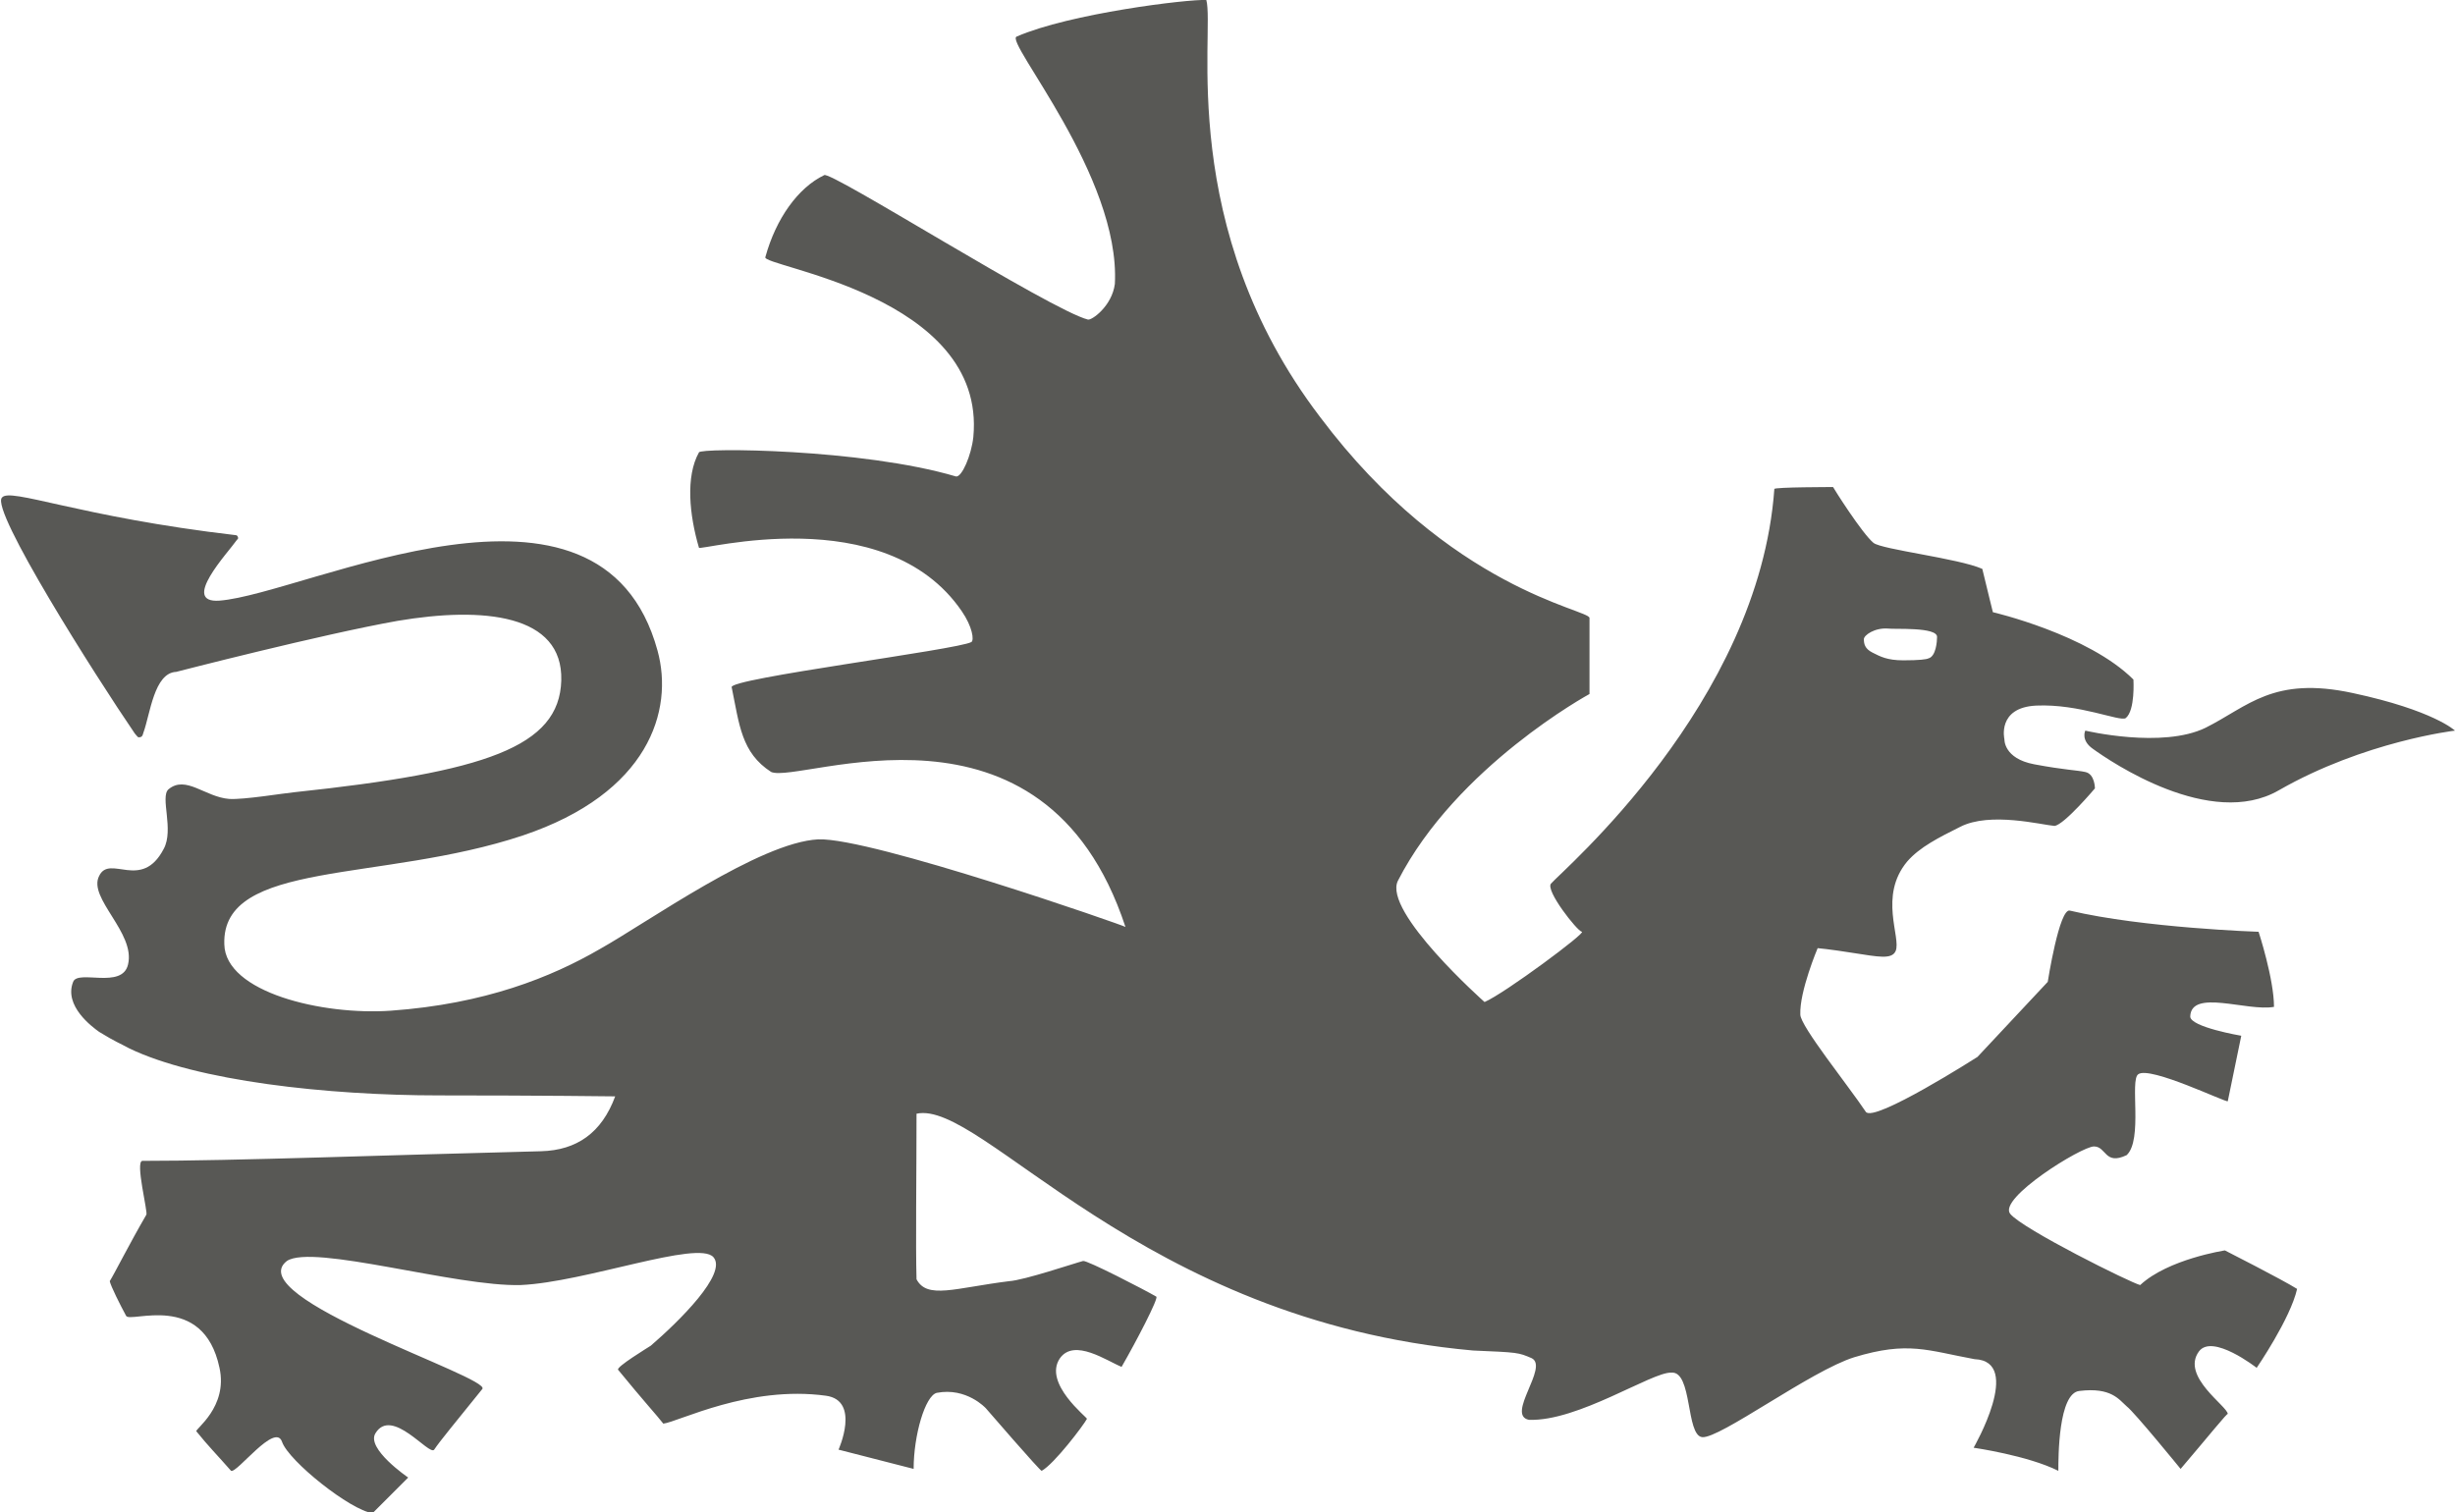
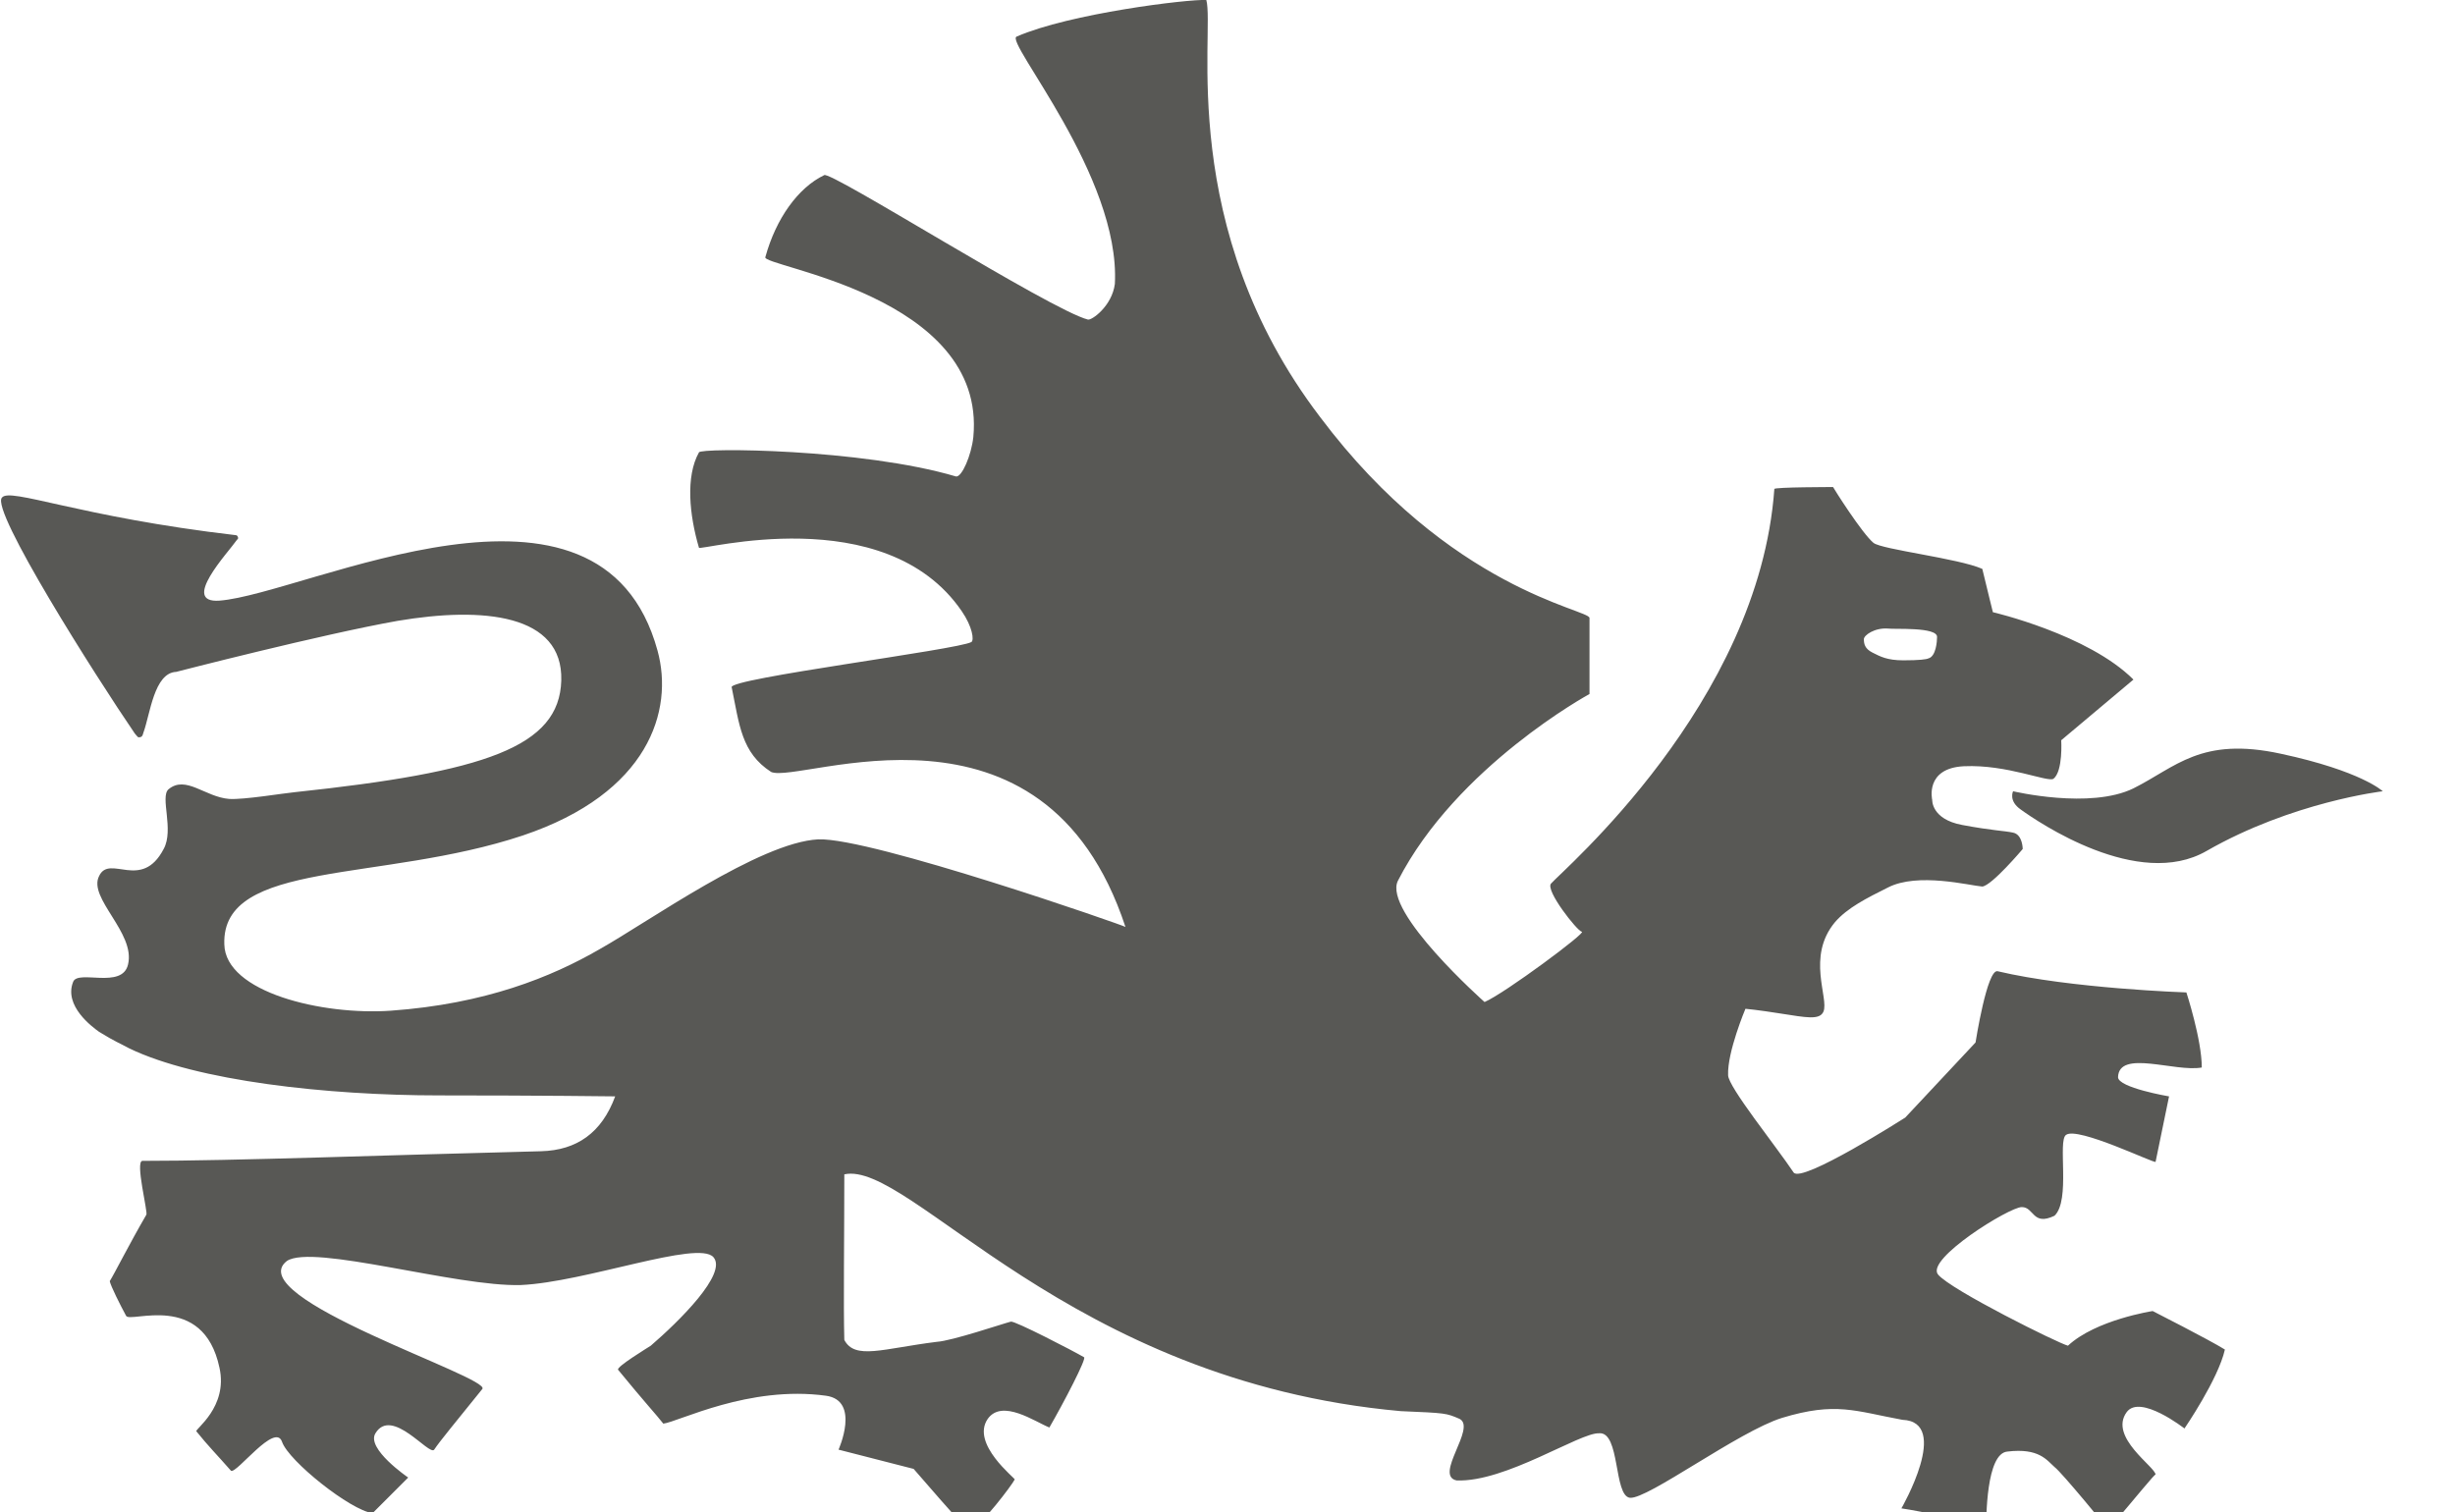
<svg xmlns="http://www.w3.org/2000/svg" viewBox="0 0 255 157.1">
-   <path d="M201.2 66.2c0 .4-.1 2-.9 2.2-.2.1-.9.2-2.6.2-1.7 0-2.4-.4-3.2-.8-.8-.4-.9-.9-.9-1.4 0-.4 1.1-1.2 2.5-1.1.6.1 5.2-.2 5.1.9m20.4 4.4c-4.7-4.7-14.6-7-14.6-7s-.5-2-1.1-4.5c-2.5-1.1-10.4-2-11.3-2.7-1.2-1-4.1-5.6-4.2-5.8 0 0-6.1 0-6.1.2-1.6 22.3-22.1 39.7-23.2 41-.6.7 2.7 4.9 3.2 5 .6 0-8 6.4-10.1 7.3 0 0-10.6-9.4-9-12.6 6.1-11.9 19.9-19.4 19.9-19.4v-7.9c0-.9-14.5-2.9-28-20.9-15-19.7-10.9-40-11.8-43.3-1.9-.1-14.2 1.4-19.7 3.8-1.3.5 10.8 14.5 10.2 25.7-.3 2.3-2.4 3.8-2.8 3.7-3.9-1-26.9-15.6-27.4-15-2.7 1.3-5 4.5-6.1 8.5-.6 1 23 3.9 21.6 18.7-.2 1.9-1.2 4.2-1.8 4.1-9.8-2.9-26.6-3-26.7-2.5-1.4 2.5-1 6.5 0 9.9 0 .4 19.3-5.1 27.3 6.6 1.1 1.6 1.3 3 1 3.2-1.4.8-25.3 3.8-24.9 4.7.8 3.9 1 6.8 4.1 8.8 3 1.3 28.3-9.7 36.8 16.1 0-.1-26.4-9.3-31.9-9.1-6.1.3-17.7 8.6-22.7 11.4-5 2.9-11.9 5.7-21.7 6.4-7.1.5-17.2-1.9-17.3-6.9-.3-8.8 16.3-6.4 31-11.3 13.1-4.4 15.7-13 14-19.2-5.9-21.6-36.5-5.9-45.5-5.2-4.1.3.9-5 1.8-6.3.1-.1.2-.2.1-.3 0-.1-.1-.2-.2-.2C8.2 53.7 1 50.6.2 51.7-1 53 9.9 70.2 14 76.2c.1.1.3.4.4.4.3 0 .4-.1.5-.5.7-1.9 1.1-6.2 3.4-6.3 0 0 15.1-3.9 23-5.3 8.9-1.5 17.2-.7 17 6.2-.2 6.9-7.9 9.5-27.7 11.6-1.1.1-5.3.8-6.8.7-2.5-.2-4.5-2.5-6.3-1-.9.8.6 4.2-.5 6.2-2.3 4.4-5.6.5-6.7 2.8-1.2 2.3 3.8 5.9 3 9.2-.6 2.6-5.2.5-5.7 1.8-1 2.5 2 4.7 2.7 5.2 1.8 1.1 2 1.1 3.1 1.7 7 3.4 20.6 4.9 32.2 4.9 10.6 0 18.3.1 18.3.1-1.4 3.8-4 5.6-7.7 5.7-16.2.4-31.7 1-41.4 1-.8 0 .6 5.4.4 5.6-1.8 3.1-3.3 6.1-3.8 6.9.1.5 1.1 2.5 1.7 3.6.4.8 8-2.6 9.7 5.4.9 4.1-2.6 6.4-2.4 6.6 1.2 1.5 2.2 2.5 3.6 4.1.6.3 4.6-5.1 5.3-3 .7 2 7.1 7.1 9.4 7.4l3.7-3.7s-4.4-3-3.4-4.6c1.7-2.8 5.6 2.4 6.1 1.7.6-.9 2.1-2.7 5-6.3 1-1.2-25.2-9.5-20.3-13.3 2.7-1.8 17.6 2.7 24.3 2.5 6.7-.3 18.4-4.7 20-2.9 1.5 1.7-3.6 6.7-6.5 9.2-.3.2-3.6 2.2-3.4 2.5 2.7 3.3 4 4.7 4.7 5.6 1.6-.2 8.9-4 16.9-2.9 3.6.5 1.3 5.6 1.3 5.6l7.8 2c0-3.5 1.2-7.6 2.4-7.9 3.1-.6 5.1 1.6 5.1 1.6s5.7 6.6 5.8 6.5c1.3-.7 4.4-4.8 4.7-5.4.1-.1-4.6-3.7-2.8-6.3 1.5-2.1 4.9.3 6.4.9 1.5-2.6 3.9-7.2 3.6-7.3-1.2-.7-7.2-3.8-7.6-3.7-.8.2-6.1 2-7.7 2.1-5.6.7-8.5 1.9-9.6-.2-.1-3.5 0-10.9 0-17.2 6.8-1.5 23.2 21.5 57.8 24.6 4.7.2 4.7.2 6.1.8 1.8.9-2.7 5.9-.3 6.4 5.1.2 12.8-5 14.8-4.9 2.2-.2 1.5 6.5 3.2 6.7 1.8.2 11.3-6.9 15.8-8.3 5.6-1.7 7.6-.7 12.5.2 5.1.2-.1 9.2-.1 9.2s5.6.8 8.8 2.4c0-1.4 0-8.1 2.2-8.3 3.3-.4 4.1.9 4.9 1.6.8.6 5.6 6.5 5.6 6.5 2.9-3.4 4.9-5.9 4.9-5.7 0-.8-4.9-3.9-3-6.5 1.4-1.9 6 1.7 6 1.7s3.5-5.1 4.2-8.2c-1.6-1-7.5-4-7.5-4s-5.9.9-8.8 3.6c-.9-.2-12.2-5.8-13.5-7.4-1.3-1.6 7.4-7 8.7-7 1.3 0 1.1 2 3.4.9 1.7-1.6.3-7.8 1.2-8.4 1.2-.9 9.2 3 9.3 2.8.2-1 1-4.9 1.4-6.8 0 0-5.3-.9-5.3-2 .1-2.9 5.9-.5 8.7-1 0-2.9-1.6-7.8-1.6-7.8s-12-.4-19.6-2.2c-1.1-.3-2.3 7.4-2.3 7.4l-7.3 7.8s-10.8 6.9-11.6 5.7c-1.8-2.7-6.8-8.9-6.8-10.1-.1-2.4 1.8-6.9 1.8-6.9s1.2.1 3.7.5c2.6.4 4 .7 4.4-.2.6-1.4-1.8-5.7 1.2-9.3 1.3-1.5 3.3-2.5 5.5-3.6 3.1-1.6 8.5-.2 9.8-.1 1-.1 4.2-3.9 4.2-3.9s0-1.5-1-1.7c-.9-.2-2.1-.2-5.3-.8-3.2-.6-3.1-2.6-3.1-2.6s-.8-3.3 3.3-3.5c4.5-.2 8.7 1.7 9.3 1.3 1-.8.8-4 .8-4m33.4 5.3s-2.2-2.1-10.6-3.9c-8.3-1.8-10.9 1.4-15.3 3.6-4.5 2.2-12.5.3-12.5.3s-.5 1 .8 1.9c1.8 1.3 12.2 8.4 19.3 4.3 8.9-5.1 18.3-6.2 18.3-6.2" fill="#585855" />
+   <path d="M201.2 66.2c0 .4-.1 2-.9 2.2-.2.1-.9.2-2.6.2-1.7 0-2.4-.4-3.2-.8-.8-.4-.9-.9-.9-1.4 0-.4 1.1-1.2 2.5-1.1.6.1 5.2-.2 5.1.9m20.4 4.4c-4.7-4.7-14.6-7-14.6-7s-.5-2-1.1-4.5c-2.5-1.1-10.4-2-11.3-2.7-1.2-1-4.1-5.6-4.2-5.8 0 0-6.1 0-6.1.2-1.6 22.3-22.1 39.7-23.2 41-.6.7 2.7 4.9 3.2 5 .6 0-8 6.4-10.1 7.3 0 0-10.6-9.4-9-12.6 6.1-11.9 19.9-19.4 19.9-19.4v-7.9c0-.9-14.5-2.9-28-20.9-15-19.7-10.9-40-11.8-43.3-1.9-.1-14.2 1.4-19.7 3.8-1.3.5 10.8 14.5 10.2 25.7-.3 2.3-2.4 3.8-2.8 3.7-3.9-1-26.9-15.6-27.4-15-2.7 1.3-5 4.5-6.1 8.5-.6 1 23 3.9 21.6 18.7-.2 1.9-1.2 4.2-1.8 4.1-9.8-2.9-26.6-3-26.7-2.5-1.4 2.5-1 6.5 0 9.9 0 .4 19.3-5.1 27.3 6.6 1.1 1.6 1.3 3 1 3.2-1.4.8-25.3 3.8-24.9 4.7.8 3.9 1 6.8 4.1 8.8 3 1.3 28.3-9.7 36.8 16.1 0-.1-26.4-9.3-31.9-9.1-6.1.3-17.7 8.6-22.7 11.4-5 2.9-11.9 5.7-21.7 6.4-7.1.5-17.2-1.9-17.3-6.9-.3-8.8 16.3-6.4 31-11.3 13.1-4.4 15.7-13 14-19.2-5.9-21.6-36.5-5.9-45.5-5.2-4.1.3.9-5 1.8-6.3.1-.1.2-.2.1-.3 0-.1-.1-.2-.2-.2C8.2 53.7 1 50.6.2 51.7-1 53 9.9 70.2 14 76.2c.1.1.3.4.4.4.3 0 .4-.1.5-.5.7-1.9 1.1-6.2 3.4-6.3 0 0 15.1-3.9 23-5.3 8.9-1.5 17.2-.7 17 6.2-.2 6.9-7.9 9.5-27.7 11.6-1.1.1-5.3.8-6.8.7-2.5-.2-4.5-2.5-6.3-1-.9.8.6 4.2-.5 6.2-2.3 4.4-5.6.5-6.7 2.8-1.2 2.3 3.8 5.9 3 9.2-.6 2.6-5.2.5-5.7 1.8-1 2.5 2 4.7 2.7 5.2 1.8 1.1 2 1.1 3.1 1.7 7 3.4 20.6 4.9 32.2 4.9 10.6 0 18.3.1 18.3.1-1.4 3.8-4 5.6-7.7 5.7-16.2.4-31.7 1-41.4 1-.8 0 .6 5.4.4 5.6-1.8 3.1-3.3 6.1-3.8 6.9.1.5 1.1 2.5 1.7 3.6.4.8 8-2.6 9.7 5.4.9 4.1-2.6 6.4-2.4 6.6 1.2 1.5 2.2 2.5 3.6 4.1.6.3 4.6-5.1 5.3-3 .7 2 7.1 7.1 9.4 7.4l3.7-3.7s-4.4-3-3.4-4.6c1.7-2.8 5.6 2.4 6.1 1.7.6-.9 2.1-2.7 5-6.3 1-1.2-25.2-9.5-20.3-13.3 2.7-1.8 17.6 2.7 24.3 2.5 6.7-.3 18.4-4.7 20-2.9 1.5 1.7-3.6 6.7-6.5 9.2-.3.2-3.6 2.2-3.4 2.5 2.7 3.3 4 4.7 4.7 5.6 1.6-.2 8.9-4 16.9-2.9 3.6.5 1.3 5.6 1.3 5.6l7.8 2s5.7 6.6 5.8 6.5c1.3-.7 4.4-4.8 4.7-5.4.1-.1-4.6-3.7-2.8-6.3 1.5-2.1 4.9.3 6.4.9 1.5-2.6 3.9-7.2 3.6-7.3-1.2-.7-7.2-3.8-7.6-3.7-.8.2-6.1 2-7.7 2.1-5.6.7-8.5 1.9-9.6-.2-.1-3.5 0-10.9 0-17.2 6.8-1.5 23.2 21.5 57.8 24.6 4.7.2 4.7.2 6.1.8 1.8.9-2.7 5.9-.3 6.4 5.1.2 12.8-5 14.8-4.9 2.2-.2 1.5 6.5 3.2 6.7 1.8.2 11.3-6.9 15.8-8.3 5.6-1.7 7.6-.7 12.5.2 5.1.2-.1 9.2-.1 9.2s5.6.8 8.8 2.4c0-1.4 0-8.1 2.2-8.3 3.3-.4 4.1.9 4.9 1.6.8.6 5.6 6.5 5.6 6.5 2.9-3.4 4.9-5.9 4.9-5.7 0-.8-4.9-3.9-3-6.5 1.4-1.9 6 1.7 6 1.7s3.5-5.1 4.2-8.2c-1.6-1-7.5-4-7.5-4s-5.9.9-8.8 3.6c-.9-.2-12.2-5.8-13.5-7.4-1.3-1.6 7.4-7 8.7-7 1.3 0 1.1 2 3.4.9 1.7-1.6.3-7.8 1.2-8.4 1.2-.9 9.2 3 9.3 2.8.2-1 1-4.9 1.4-6.8 0 0-5.3-.9-5.3-2 .1-2.9 5.9-.5 8.7-1 0-2.9-1.6-7.8-1.6-7.8s-12-.4-19.6-2.2c-1.1-.3-2.3 7.4-2.3 7.4l-7.3 7.8s-10.8 6.9-11.6 5.7c-1.8-2.7-6.8-8.9-6.8-10.1-.1-2.4 1.8-6.9 1.8-6.9s1.2.1 3.7.5c2.6.4 4 .7 4.4-.2.6-1.4-1.8-5.7 1.2-9.3 1.3-1.5 3.3-2.5 5.5-3.6 3.1-1.6 8.5-.2 9.8-.1 1-.1 4.2-3.9 4.2-3.9s0-1.5-1-1.7c-.9-.2-2.1-.2-5.3-.8-3.2-.6-3.1-2.6-3.1-2.6s-.8-3.3 3.3-3.5c4.5-.2 8.7 1.7 9.3 1.3 1-.8.8-4 .8-4m33.4 5.3s-2.2-2.1-10.6-3.9c-8.3-1.8-10.9 1.4-15.3 3.6-4.5 2.2-12.5.3-12.5.3s-.5 1 .8 1.9c1.8 1.3 12.2 8.4 19.3 4.3 8.9-5.1 18.3-6.2 18.3-6.2" fill="#585855" />
</svg>